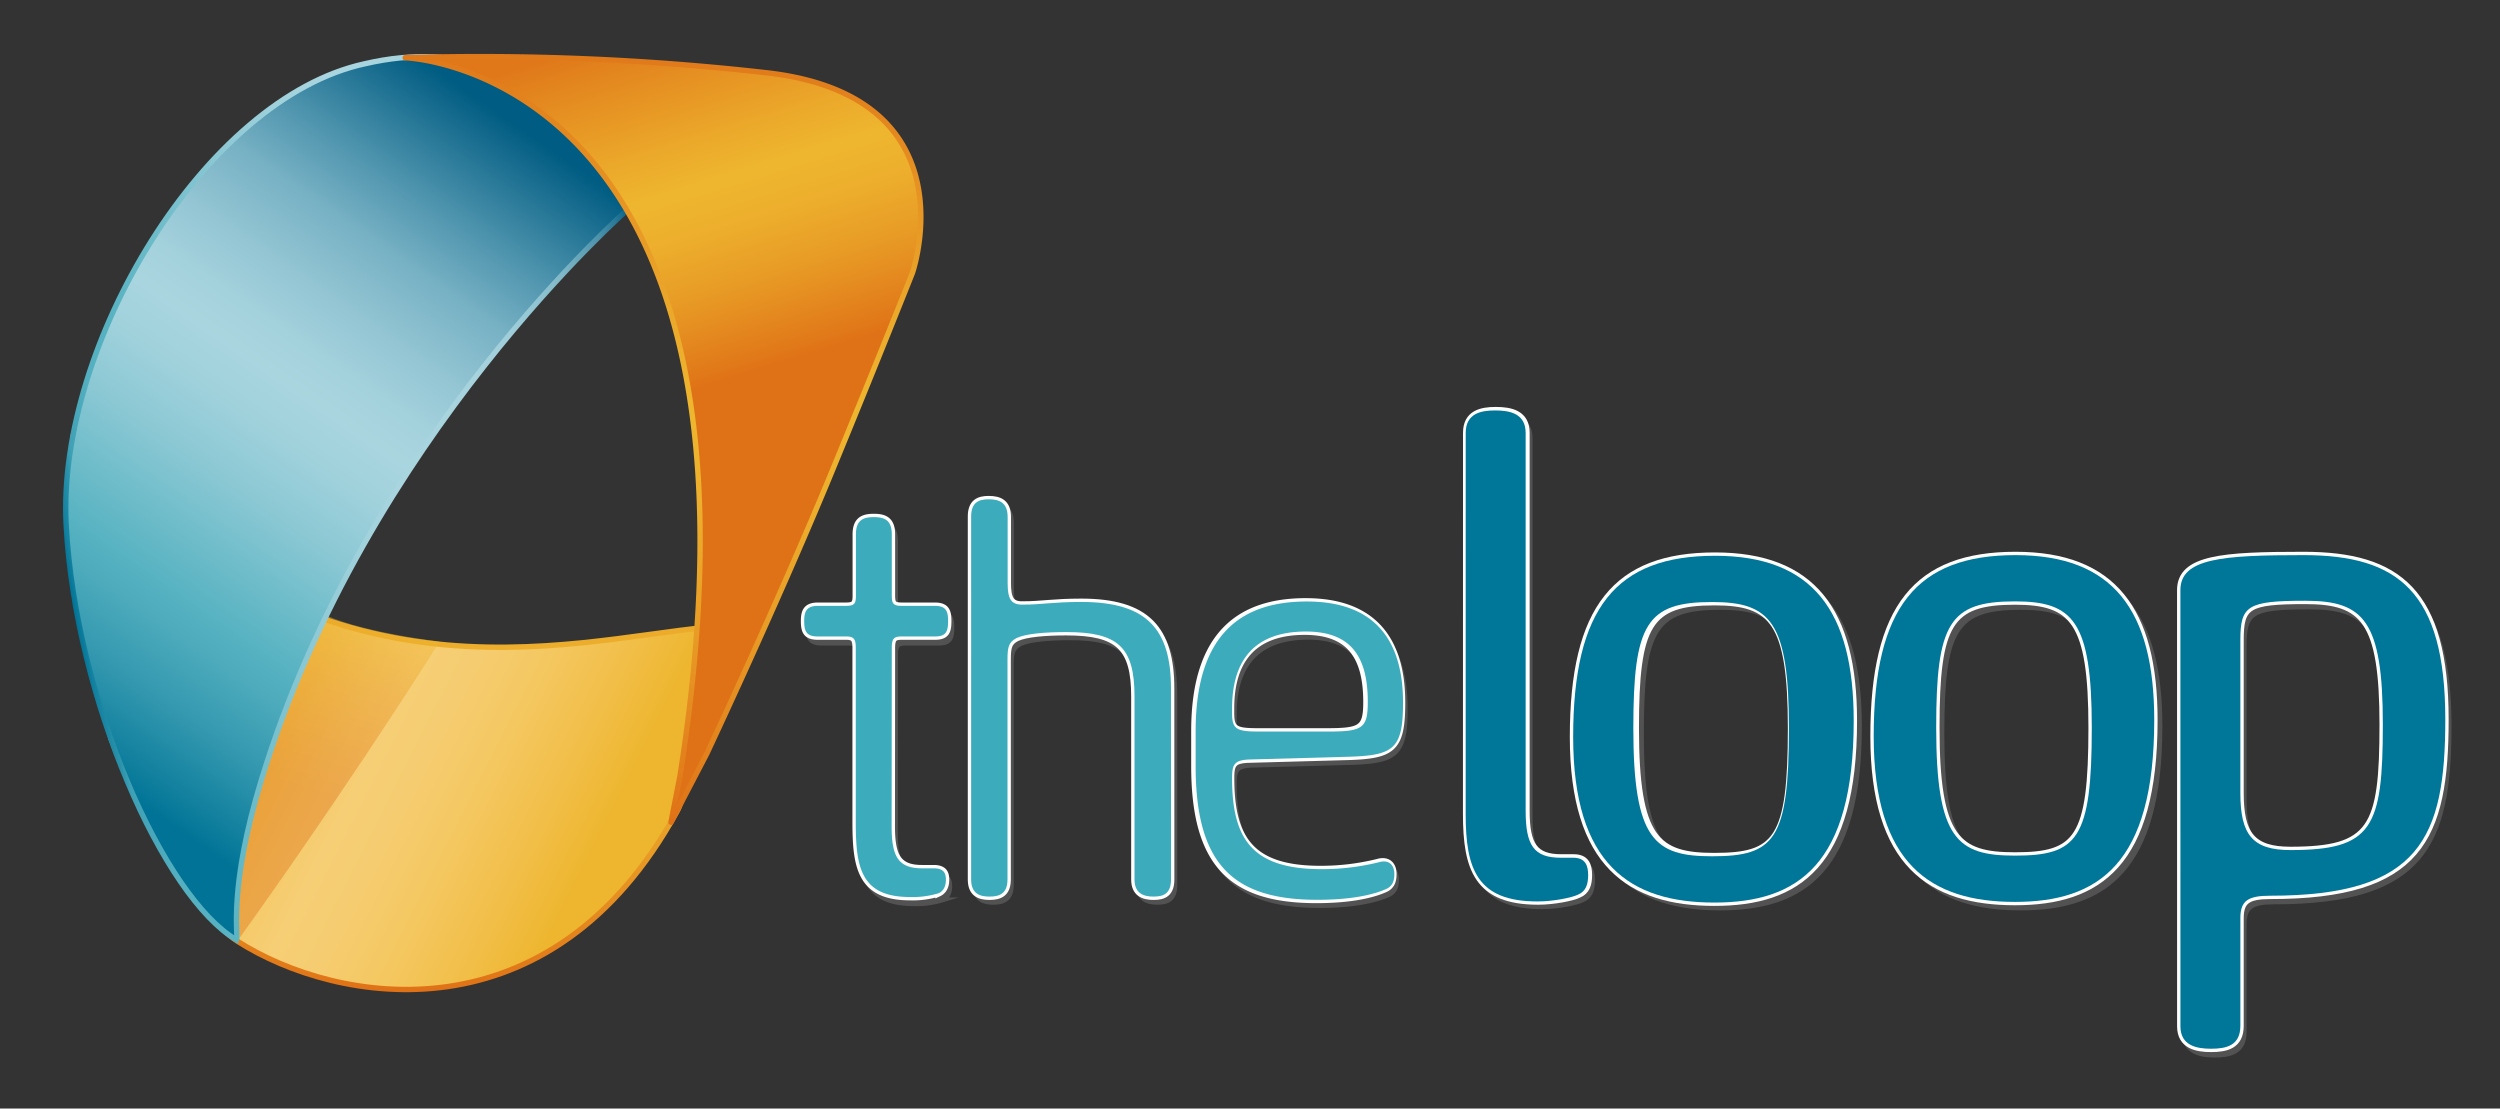
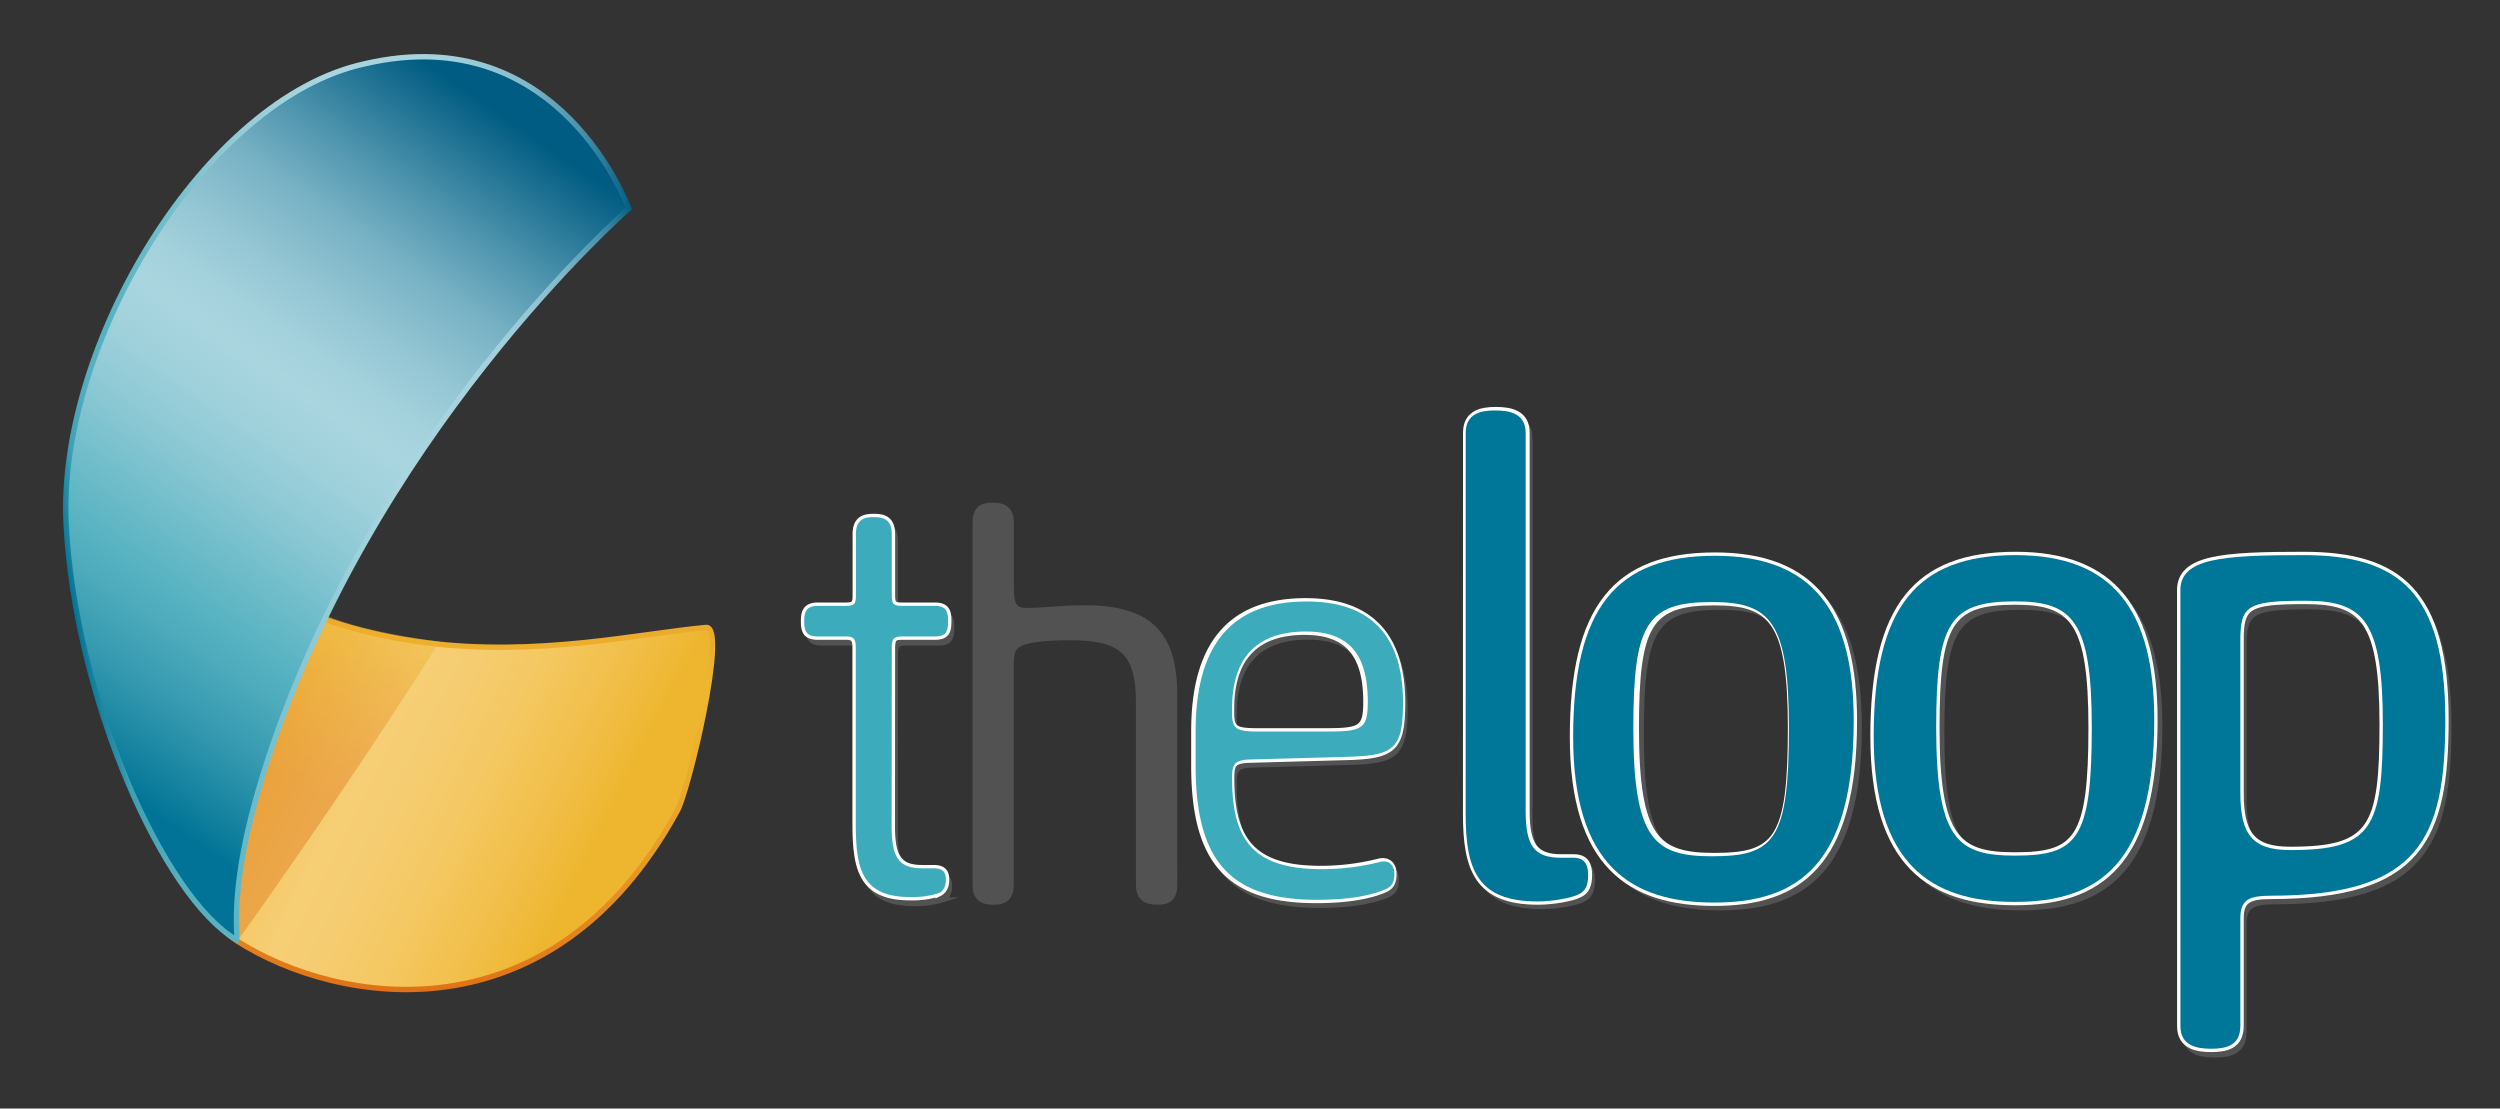
<svg xmlns="http://www.w3.org/2000/svg" xmlns:xlink="http://www.w3.org/1999/xlink" viewBox="0 0 654 290">
  <rect x="0" y="0" width="654" height="290" fill="#333333" stroke="none" />
  <defs>
    <style>
      .a {
        fill: none;
      }

      .b {
        clip-path: url(#a);
      }

      .c {
        opacity: 0.5;
      }

      .d, .e {
        fill: #727273;
        stroke: #727273;
        stroke-width: 1.25px;
      }

      .d, .f, .g, .j {
        stroke-linecap: round;
      }

      .d, .e, .f, .i {
        stroke-miterlimit: 10;
      }

      .f {
        fill: #fff;
        stroke: #fff;
        stroke-width: 1.75px;
      }

      .g, .j {
        stroke-linejoin: round;
      }

      .g, .i, .j {
        stroke-width: 1.41px;
      }

      .g {
        fill: url(#b);
        stroke: url(#c);
      }

      .h {
        opacity: 0.4;
        fill: url(#d);
      }

      .i {
        fill: url(#e);
        stroke: url(#f);
      }

      .j {
        fill: url(#g);
        stroke: url(#h);
      }

      .k {
        fill: #079;
      }

      .l {
        fill: #3cacbd;
      }
    </style>
    <clipPath id="a">
      <rect class="a" x="-34.37" y="-23.72" width="718.32" height="359.04" />
    </clipPath>
    <linearGradient id="b" data-name="New Gradient Swatch 11" x1="-105.88" y1="-2.74" x2="13.3" y2="139.3" gradientTransform="translate(102.06 105.48) rotate(-23.09)" gradientUnits="userSpaceOnUse">
      <stop offset="0" stop-color="#df7116" />
      <stop offset="0.35" stop-color="#eeb62f" />
      <stop offset="0.41" stop-color="#f0bd43" />
      <stop offset="0.52" stop-color="#f4c967" />
      <stop offset="0.58" stop-color="#f6ce75" />
      <stop offset="0.65" stop-color="#f5cc70" />
      <stop offset="0.74" stop-color="#f4c760" />
      <stop offset="0.84" stop-color="#f1be47" />
      <stop offset="0.92" stop-color="#eeb62f" />
    </linearGradient>
    <linearGradient id="c" data-name="New Gradient Swatch 12" x1="23.26" y1="187.31" x2="-2.6" y2="331.37" gradientTransform="translate(46.78 -67.07) rotate(-10.18)" gradientUnits="userSpaceOnUse">
      <stop offset="0" stop-color="#e0781a" />
      <stop offset="0.06" stop-color="#e2821d" />
      <stop offset="0.33" stop-color="#eba82a" />
      <stop offset="0.46" stop-color="#eeb62f" />
      <stop offset="0.58" stop-color="#edaf2d" />
      <stop offset="0.74" stop-color="#e89d26" />
      <stop offset="0.93" stop-color="#e27e1b" />
      <stop offset="1" stop-color="#df7116" />
    </linearGradient>
    <linearGradient id="d" x1="-86.39" y1="124.27" x2="-25.14" y2="51.28" gradientTransform="translate(102.06 105.48) rotate(-23.09)" gradientUnits="userSpaceOnUse">
      <stop offset="0.5" stop-color="#df7116" />
      <stop offset="0.61" stop-color="#e17b1a" />
      <stop offset="0.81" stop-color="#e79624" />
      <stop offset="0.99" stop-color="#eeb62f" />
    </linearGradient>
    <linearGradient id="e" data-name="New Gradient Swatch 9" x1="-112.32" y1="53.61" x2="59.06" y2="-53.84" gradientTransform="translate(102.06 105.48) rotate(-23.09)" gradientUnits="userSpaceOnUse">
      <stop offset="0" stop-color="#007396" />
      <stop offset="0.03" stop-color="#0d7d9c" />
      <stop offset="0.13" stop-color="#3599b0" />
      <stop offset="0.21" stop-color="#4dabbc" />
      <stop offset="0.25" stop-color="#56b2c1" />
      <stop offset="0.3" stop-color="#67b9c7" />
      <stop offset="0.41" stop-color="#8bc8d4" />
      <stop offset="0.5" stop-color="#a1d2dc" />
      <stop offset="0.56" stop-color="#a9d5df" />
      <stop offset="0.61" stop-color="#a3d1dc" />
      <stop offset="0.68" stop-color="#93c5d3" />
      <stop offset="0.77" stop-color="#77b1c4" />
      <stop offset="0.85" stop-color="#5196af" />
      <stop offset="0.94" stop-color="#217394" />
      <stop offset="1" stop-color="#005c82" />
    </linearGradient>
    <linearGradient id="f" data-name="New Gradient Swatch 10" x1="-67.13" y1="201" x2="95.15" y2="201" gradientTransform="translate(46.78 -67.07) rotate(-10.18)" gradientUnits="userSpaceOnUse">
      <stop offset="0" stop-color="#007396" />
      <stop offset="0.01" stop-color="#12809f" />
      <stop offset="0.03" stop-color="#2a92ab" />
      <stop offset="0.04" stop-color="#3ea0b5" />
      <stop offset="0.07" stop-color="#4caabc" />
      <stop offset="0.09" stop-color="#54b0c0" />
      <stop offset="0.14" stop-color="#56b2c1" />
      <stop offset="0.21" stop-color="#67b9c7" />
      <stop offset="0.36" stop-color="#8bc8d4" />
      <stop offset="0.48" stop-color="#a1d2dc" />
      <stop offset="0.56" stop-color="#a9d5df" />
      <stop offset="0.7" stop-color="#a7d3de" />
      <stop offset="0.77" stop-color="#9fceda" />
      <stop offset="0.82" stop-color="#92c5d3" />
      <stop offset="0.87" stop-color="#80b8c8" />
      <stop offset="0.9" stop-color="#68a7bb" />
      <stop offset="0.94" stop-color="#4b92ab" />
      <stop offset="0.97" stop-color="#297998" />
      <stop offset="1" stop-color="#015d83" />
      <stop offset="1" stop-color="#005c82" />
    </linearGradient>
    <linearGradient id="g" data-name="New Gradient Swatch 7" x1="96.81" y1="-63.92" x2="86.98" y2="29.61" gradientTransform="translate(102.06 105.48) rotate(-23.09)" xlink:href="#c" />
    <linearGradient id="h" data-name="New Gradient Swatch 8" x1="110.32" y1="102.26" x2="74.69" y2="300.8" xlink:href="#c" />
  </defs>
  <title>loop-logo</title>
  <g class="b">
    <g class="c">
      <path class="d" d="M384.6,114.64c0-5.07,3.92-5.89,7.68-5.89,3.92,0,8,.82,8,5.89V213.5c0,9,2.12,12.26,9.15,12.26h3.27c3.27,0,3.92,2.12,3.92,4.57s-.65,4.25-2.61,5.07c-1.64.82-6.54,1.8-10.63,1.8-15.85,0-18.79-8.5-18.79-22.89Z" />
      <path class="d" d="M450.14,146.81c25.5,0,36.29,14.38,36.29,43.15,0,37.76-14.71,47.57-36.45,47.57-21.91,0-36.94-9.81-36.94-43.32C413,160.37,424.31,146.81,450.14,146.81ZM450,158.9c-17.17,0-20.6,5.72-20.6,33,0,29.26,5.56,33.51,20.6,33.51,16.34,0,20.1-4.25,20.1-33.51C470.08,164,465.18,158.9,450,158.9Z" />
      <path class="d" d="M528.76,146.81c25.5,0,36.29,14.38,36.29,43.15,0,37.76-14.71,47.57-36.45,47.57-21.9,0-36.94-9.81-36.94-43.32C491.66,160.37,502.94,146.81,528.76,146.81Zm-.16,12.09c-17.16,0-20.59,5.72-20.59,33,0,29.26,5.55,33.51,20.59,33.51,16.35,0,20.11-4.25,20.11-33.51C548.71,164,543.8,158.9,528.6,158.9Z" />
      <path class="d" d="M571.39,156c0-8.34,11-9.15,32.2-9.15,24.68,0,37.1,9.48,37.1,43,0,31-6.7,46.09-45.76,46.09-5.89,0-7.85,1.31-7.85,5.89v28.14c0,5.23-3.76,6.05-7.68,6.05-3.76,0-8-.82-8-5.89Zm15.69,53.12c0,10.79,3.11,14.88,13.08,14.88,21.41,0,24.19-5.72,24.19-32.86s-5.07-32.36-20.27-32.36-17,1.31-17,10.3Z" />
      <path class="e" d="M234.25,217.9c0,7.74,1.61,11,7.9,11h3.08c2.68,0,3.22,1.27,3.22,3s-.67,2.95-1.88,3.51a22.94,22.94,0,0,1-7.5,1c-13,0-14.2-7.88-14.2-19.69V171.35c0-2.11-.27-3.1-2.41-3.1H215c-3,0-3.62-1.26-3.62-4.07,0-2.54.67-3.94,3.62-3.94h7.37c2.27,0,2.54-.71,2.54-2.82V141.53c0-3.8,2-4.5,4.69-4.5s4.69.7,4.69,4.5v15.89c0,2.11.27,2.82,2.55,2.82h8.7c2.95,0,3.48,1.4,3.48,3.94,0,2.81-.53,4.07-3.48,4.07h-8.7c-2,0-2.55.57-2.55,3Z" />
      <path class="e" d="M307.34,231.55c0,3.65-1.87,4.5-4.55,4.5s-5-.85-5-4.5V183.73c0-12.94-4.29-16.88-17.82-16.88-5.62,0-10.58.42-13,1.54-2.14,1.13-2.41,2.4-2.41,5.77v57.39c0,3.65-2,4.5-4.69,4.5s-4.82-.85-4.82-4.5V136.61c0-3.66,2-4.5,4.55-4.5,2.82,0,5,.84,5,4.64v17.3c0,3.94.8,5.62,3.75,5.62,5.49,0,8-.7,15.54-.7,17,0,23.44,7,23.44,22.65Z" />
      <path class="e" d="M327.59,200.18c-4.16.14-4.69,1.27-4.69,4.92,0,16.32,5.62,23.77,23.44,23.77a62,62,0,0,0,15-1.82c2.42-.71,4,.56,4,3.09,0,1.69-.4,3-1.87,3.8-3.89,1.83-10.18,2.95-18.22,2.95-22.1,0-31.88-9.28-31.88-35v-9.14c0-26.16,12.72-33.9,29.07-33.9,17.54,0,25.18,9.85,25.18,26.44,0,12.52-2.55,13.93-15.54,14.21Zm-4.69-12.09c0,4.22,1.2,4.78,7.1,4.78h17.81c9.11,0,10.59-.71,10.59-7.74,0-12.23-4.69-18.42-16.21-18.42-12.86,0-19.29,6.89-19.29,20.11Z" />
    </g>
    <g>
      <path class="f" d="M383.6,113.22c0-5.07,3.92-5.89,7.68-5.89,3.92,0,8,.82,8,5.89v98.86c0,9,2.12,12.26,9.15,12.26h3.27c3.27,0,3.92,2.13,3.92,4.58S415,233.17,413,234c-1.64.82-6.54,1.8-10.63,1.8-15.85,0-18.79-8.5-18.79-22.88Z" />
      <path class="f" d="M448.64,145.39c25.5,0,36.29,14.39,36.29,43.15,0,37.76-14.71,47.57-36.45,47.57-21.91,0-36.94-9.81-36.94-43.32C411.54,159,422.81,145.39,448.64,145.39Zm-.16,12.1c-17.17,0-20.6,5.72-20.6,33,0,29.25,5.56,33.5,20.6,33.5,16.34,0,20.1-4.25,20.1-33.5C468.58,162.55,463.68,157.49,448.48,157.49Z" />
      <path class="f" d="M527.26,145.22c25.5,0,36.29,14.39,36.29,43.16,0,37.76-14.71,47.56-36.45,47.56-21.9,0-36.94-9.8-36.94-43.31C490.16,158.79,501.44,145.22,527.26,145.22Zm-.16,12.1c-17.16,0-20.59,5.72-20.59,33,0,29.26,5.55,33.51,20.59,33.51,16.35,0,20.11-4.25,20.11-33.51C547.21,162.39,542.3,157.32,527.1,157.32Z" />
      <path class="f" d="M570.39,154.38c0-8.34,11-9.16,32.2-9.16,24.68,0,37.1,9.48,37.1,43,0,31.06-6.7,46.1-45.76,46.1-5.89,0-7.85,1.31-7.85,5.88v28.15c0,5.23-3.76,6-7.68,6-3.76,0-8-.81-8-5.88Zm15.69,53.12c0,10.79,3.11,14.88,13.08,14.88,21.41,0,24.19-5.73,24.19-32.86,0-27.3-5.07-32.36-20.27-32.36s-17,1.3-17,10.29Z" />
      <path class="f" d="M233.25,216.15c0,7.74,1.61,11,7.9,11h3.08c2.68,0,3.22,1.27,3.22,3s-.67,2.95-1.88,3.51a22.94,22.94,0,0,1-7.5,1c-13,0-14.2-7.88-14.2-19.69V169.6c0-2.11-.27-3.1-2.41-3.1H214c-3,0-3.62-1.26-3.62-4.07,0-2.54.67-3.94,3.62-3.94h7.37c2.27,0,2.54-.71,2.54-2.82V139.78c0-3.8,2-4.5,4.69-4.5s4.69.7,4.69,4.5v15.89c0,2.11.27,2.82,2.55,2.82h8.7c2.95,0,3.48,1.4,3.48,3.94,0,2.81-.53,4.07-3.48,4.07h-8.7c-2,0-2.55.57-2.55,3Z" />
-       <path class="f" d="M306.34,230.05c0,3.65-1.87,4.5-4.55,4.5s-5-.85-5-4.5V182.23c0-12.94-4.29-16.88-17.82-16.88-5.62,0-10.58.42-13,1.54-2.14,1.13-2.41,2.4-2.41,5.77v57.39c0,3.65-2,4.5-4.69,4.5s-4.82-.85-4.82-4.5V135.11c0-3.66,2-4.5,4.55-4.5,2.82,0,5,.84,5,4.64v17.3c0,3.94.8,5.62,3.75,5.62,5.49,0,8-.7,15.54-.7,17,0,23.44,7,23.44,22.65Z" />
      <path class="f" d="M326.71,198.68c-4.15.14-4.69,1.27-4.69,4.92,0,16.32,5.63,23.77,23.45,23.77a62,62,0,0,0,15-1.82c2.41-.71,4,.56,4,3.09,0,1.69-.4,3-1.88,3.8-3.88,1.83-10.18,2.95-18.22,2.95-22.1,0-31.88-9.28-31.88-35v-9.14c0-26.16,12.73-33.9,29.07-33.9,17.55,0,25.18,9.85,25.18,26.44,0,12.52-2.54,13.93-15.53,14.21ZM322,186.59c0,4.22,1.21,4.78,7.1,4.78h17.82c9.11,0,10.58-.71,10.58-7.74,0-12.23-4.69-18.42-16.21-18.42-12.86,0-19.29,6.89-19.29,20.11Z" />
    </g>
    <path class="g" d="M29,193.1l-9.88-79.21c61.19,74.31,129.73,53.61,165.56,50.25,5.83-.54-4.86,44-7.63,48.22-32.89,60-88.6,50.63-114.86,33.91C57.61,243.36,42.85,229.93,29,193.1Z" />
    <path class="h" d="M62.71,245.3S89,209,115,167.84c0,0-19-2.23-29.13-6.62-1.55-.67-26.82,57.25-23.19,84.08" />
    <path class="i" d="M17.3,137.25c2.38,45.5,25.47,97.48,44.59,108.64h0c.51-1.5-2.23-13.35,6.53-42,27.29-89.36,96.07-149.33,96.07-149.33s-17.93-49.75-69-37.89C53.51,25.73,14.85,90.46,17.3,137.25Z" />
-     <path class="j" d="M106,15.1s100.9,3.12,71.91,187.75c-.14.87-2.23,11.38-2.37,12.25l9.33-17.88s17.76-37.68,32.21-72.53C229.33,95,238.71,71.35,238.71,71.35s15.84-46-37.88-52.28A667.54,667.54,0,0,0,106,15.1Z" />
    <g>
      <path class="k" d="M383.43,113.26c0-5.07,3.92-5.89,7.68-5.89,3.92,0,8,.82,8,5.89v98.86c0,9,2.13,12.26,9.15,12.26h3.27c3.27,0,3.93,2.12,3.93,4.58s-.66,4.25-2.62,5.06c-1.63.82-6.54,1.8-10.62,1.8-15.86,0-18.8-8.5-18.8-22.88Z" />
      <path class="k" d="M448.64,145.39c25.5,0,36.29,14.39,36.29,43.15,0,37.76-14.71,47.57-36.45,47.57-21.91,0-36.94-9.81-36.94-43.32C411.54,159,422.81,145.39,448.64,145.39Zm-.76,12.1c-17.16,0-20.6,5.73-20.6,33,0,29.26,5.56,33.51,20.6,33.51,16.34,0,20.1-4.25,20.1-33.51C468,162.56,463.08,157.49,447.88,157.49Z" />
      <path class="k" d="M527.26,145.22c25.5,0,36.29,14.39,36.29,43.16,0,37.76-14.71,47.56-36.45,47.56-21.9,0-36.94-9.8-36.94-43.31C490.16,158.79,501.44,145.22,527.26,145.22Zm-.16,12.1c-17.16,0-20.59,5.72-20.59,33,0,29.26,5.55,33.51,20.59,33.51,16.35,0,20.11-4.25,20.11-33.51C547.21,162.39,542.3,157.32,527.1,157.32Z" />
      <path class="k" d="M570.39,154.38c0-8.34,11-9.16,32.2-9.16,24.68,0,37.1,9.48,37.1,43,0,31.06-6.7,46.1-45.76,46.1-5.89,0-7.85,1.31-7.85,5.88v28.15c0,5.23-3.76,6-7.68,6-3.76,0-8-.81-8-5.88Zm15.69,53.12c0,10.79,3.11,14.88,13.08,14.88,21.41,0,24.19-5.73,24.19-32.86,0-27.3-5.07-32.36-20.27-32.36s-17,1.3-17,10.29Z" />
      <path class="l" d="M233.25,216.15c0,7.74,1.61,11,7.9,11h3.08c2.68,0,3.22,1.27,3.22,3s-.67,2.95-1.88,3.51a22.94,22.94,0,0,1-7.5,1c-13,0-14.2-7.88-14.2-19.69V169.6c0-2.11-.27-3.1-2.41-3.1H214c-3,0-3.62-1.26-3.62-4.07,0-2.54.67-3.94,3.62-3.94h7.37c2.27,0,2.54-.71,2.54-2.82V139.78c0-3.8,2-4.5,4.69-4.5s4.69.7,4.69,4.5v15.89c0,2.11.27,2.82,2.55,2.82h8.7c2.95,0,3.48,1.4,3.48,3.94,0,2.81-.53,4.07-3.48,4.07h-8.7c-2,0-2.55.57-2.55,3Z" />
-       <path class="l" d="M306.34,230.05c0,3.65-1.87,4.5-4.55,4.5s-5-.85-5-4.5V182.23c0-12.94-4.29-16.88-17.82-16.88-5.62,0-10.58.42-13,1.54-2.14,1.13-2.41,2.4-2.41,5.77v57.39c0,3.65-2,4.5-4.69,4.5s-4.82-.85-4.82-4.5V135.11c0-3.66,2-4.5,4.55-4.5,2.82,0,5,.84,5,4.64v17.3c0,3.94.8,5.62,3.75,5.62,5.49,0,8-.7,15.54-.7,17,0,23.44,7,23.44,22.65Z" />
      <path class="l" d="M327,198.68c-4.15.14-4.69,1.27-4.69,4.92,0,16.32,5.63,23.77,23.45,23.77a62,62,0,0,0,15-1.82c2.41-.71,4,.56,4,3.09,0,1.69-.4,3-1.88,3.8-3.88,1.83-10.18,2.95-18.22,2.95-22.1,0-31.88-9.28-31.88-35v-9.14c0-26.16,12.73-33.9,29.07-33.9,17.55,0,25.18,9.85,25.18,26.44,0,12.52-2.54,13.93-15.53,14.21Zm-4.69-12.09c0,4.22,1.21,4.78,7.1,4.78h17.82c9.11,0,10.58-.71,10.58-7.74,0-12.23-4.69-18.42-16.21-18.42-12.86,0-19.29,6.89-19.29,20.11Z" />
    </g>
  </g>
</svg>